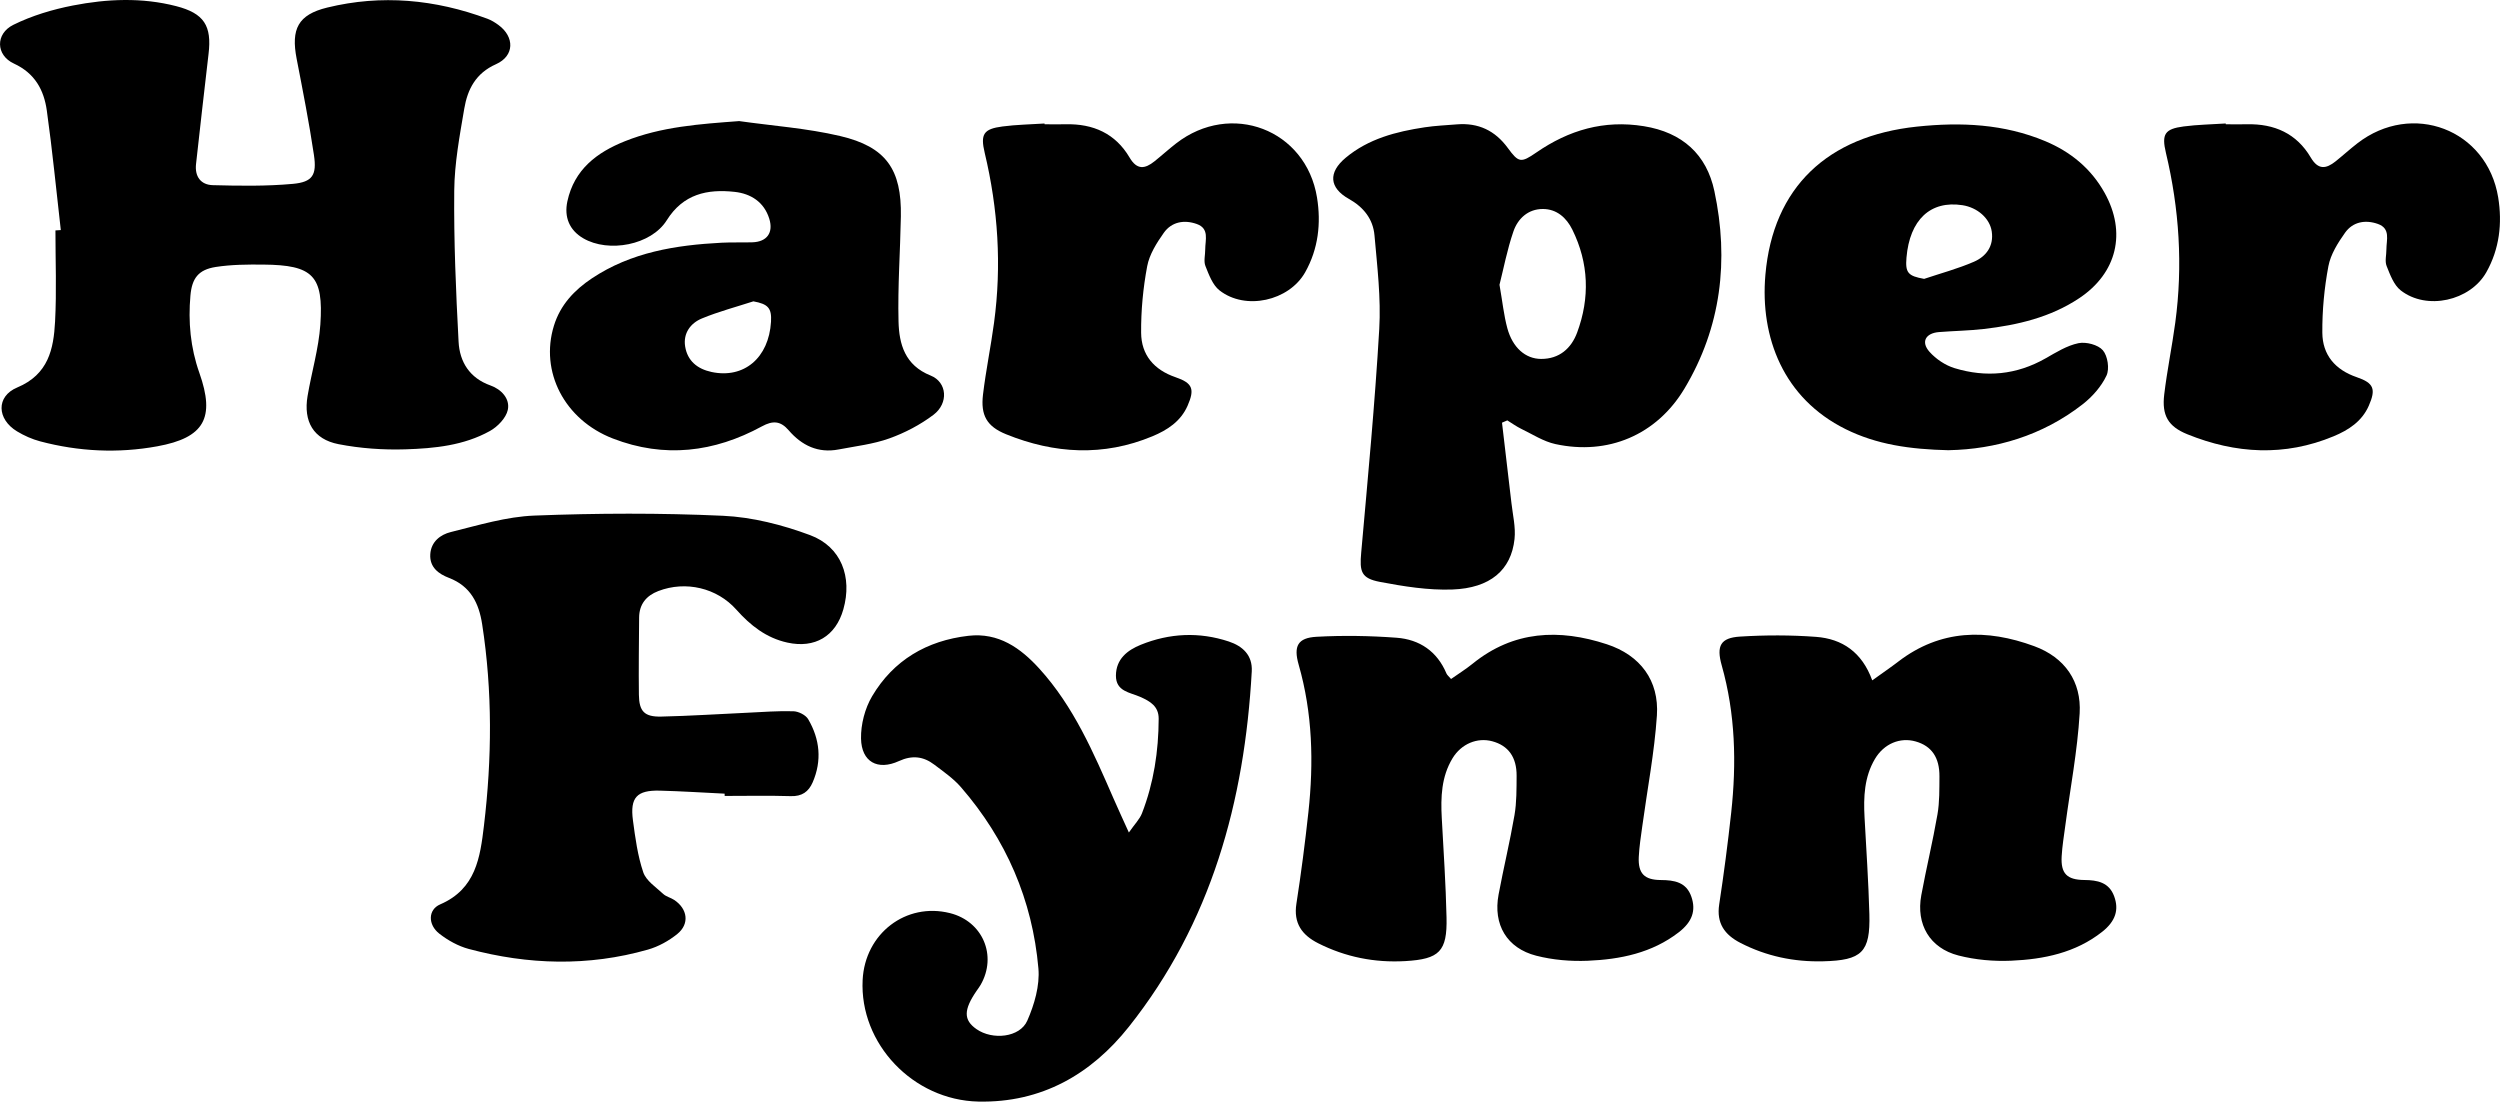
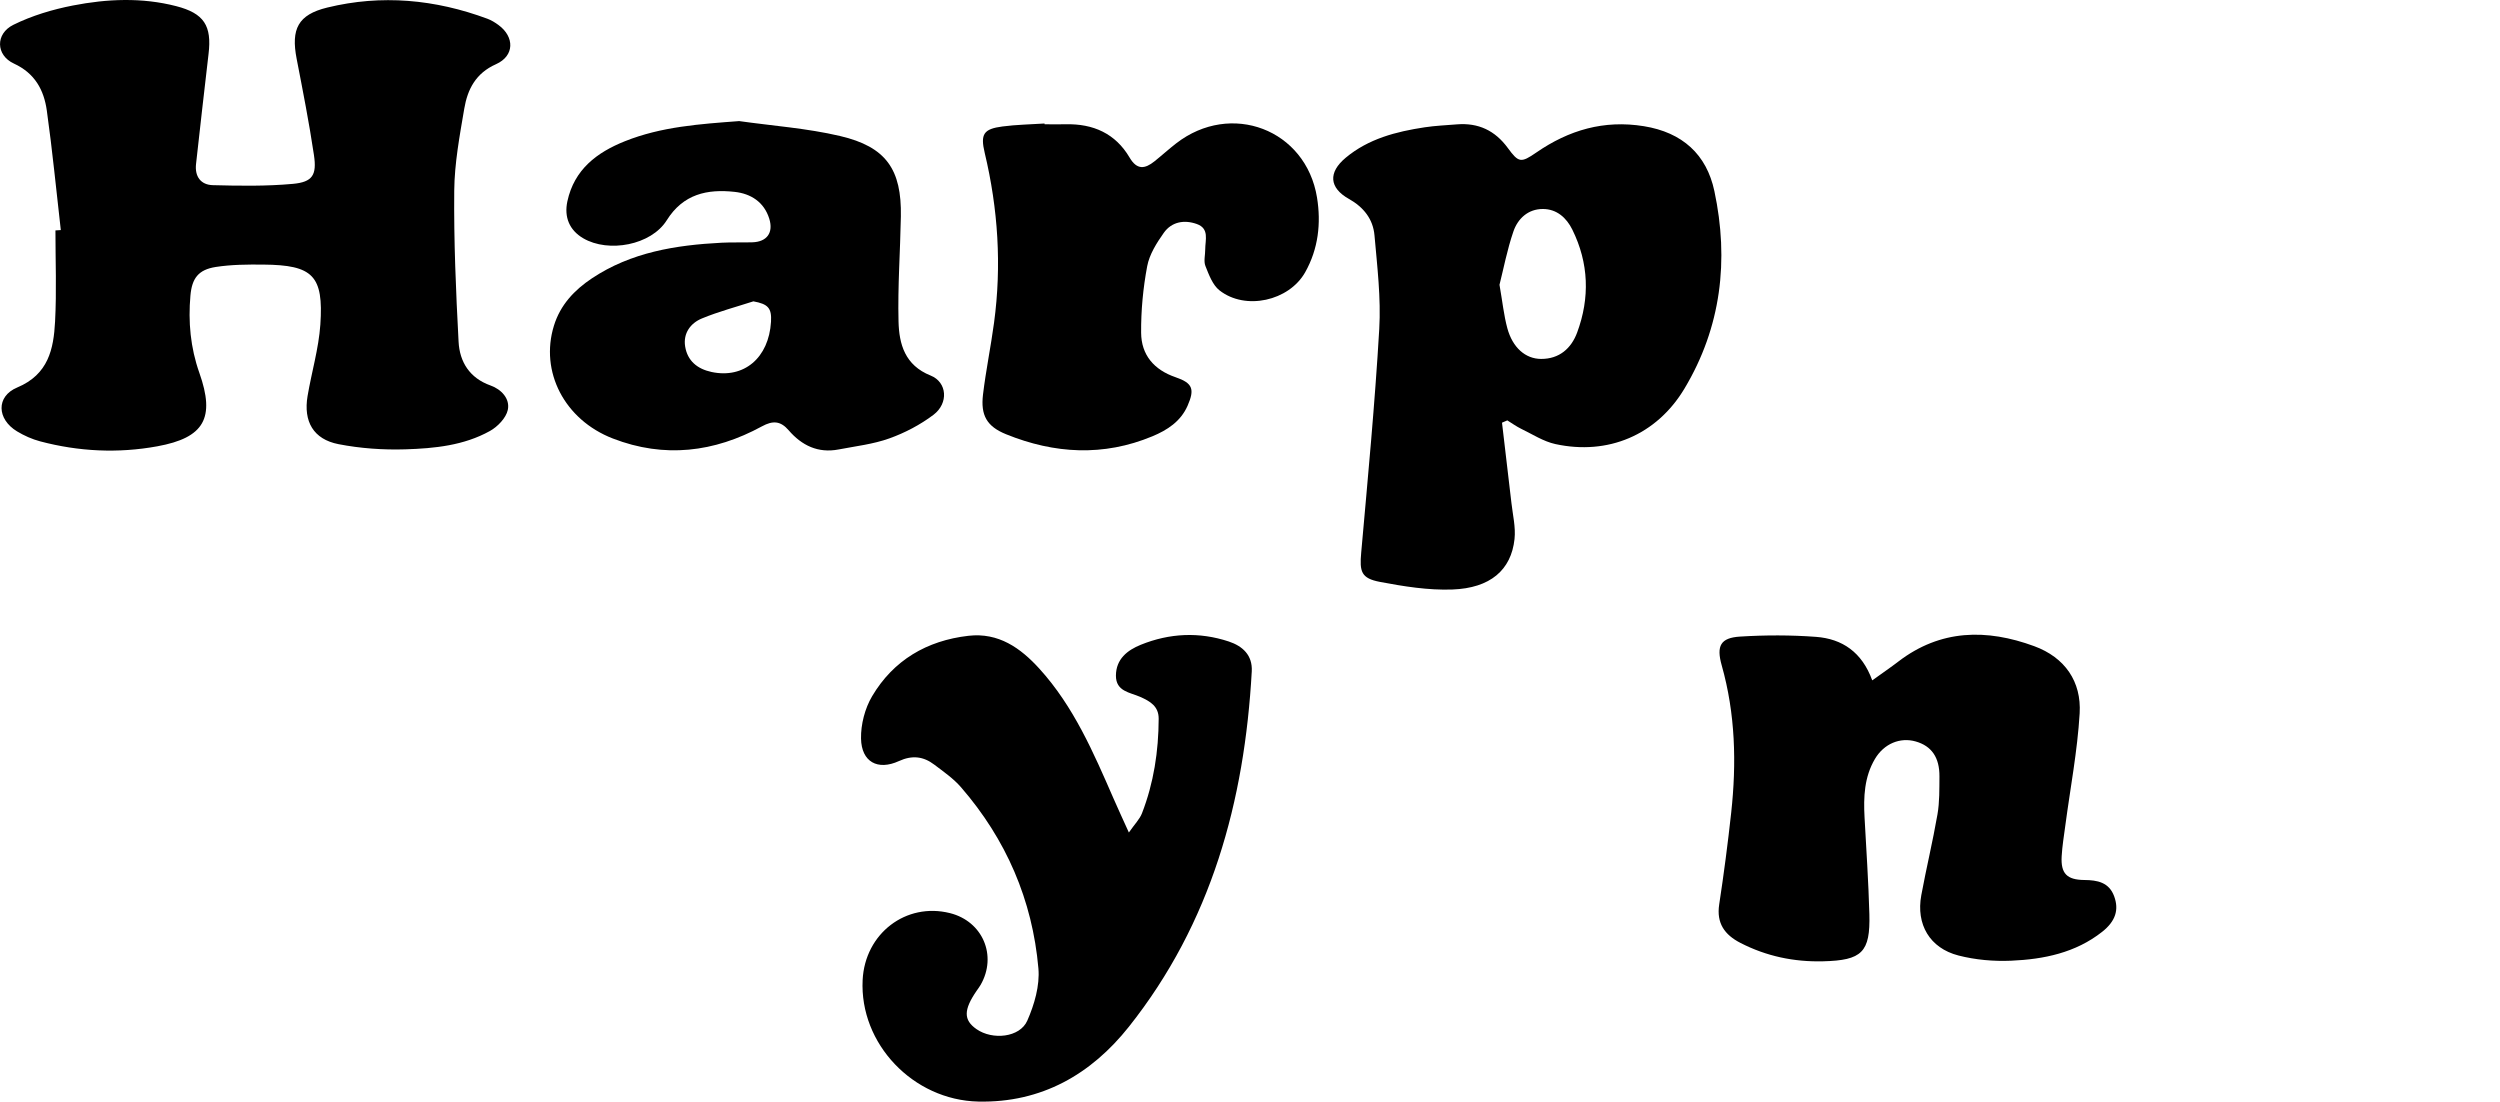
<svg xmlns="http://www.w3.org/2000/svg" id="Layer_1" viewBox="0 0 886.53 390.65">
  <g id="Boardwalk">
    <g>
      <path d="M21.56,81.57c-1.62-14.13-2.98-28.3-4.96-42.38-1.02-7.24-4.18-13.19-11.67-16.65-6.45-2.98-6.61-10.57-.19-13.74,6.57-3.25,13.88-5.44,21.11-6.85,12.13-2.36,24.46-2.91,36.63.23,9.89,2.55,12.68,6.95,11.47,16.97-1.56,12.98-2.95,25.99-4.43,38.98-.51,4.49,1.7,7.42,5.95,7.53,9.46.25,18.99.4,28.39-.46,6.96-.64,8.53-3.11,7.47-10.21-1.7-11.44-3.94-22.81-6.14-34.17-2.03-10.51.47-15.61,10.86-18.14,19.26-4.7,38.26-2.91,56.8,3.97,1.38.51,2.7,1.33,3.89,2.2,5.8,4.23,5.72,10.99-.84,13.91-7.23,3.21-10.11,8.95-11.27,15.79-1.63,9.62-3.46,19.34-3.55,29.04-.17,17.87.59,35.76,1.54,53.62.38,7.11,3.88,12.84,11.33,15.49,3.84,1.36,6.98,4.72,6.12,8.67-.62,2.86-3.61,5.96-6.36,7.48-9.21,5.13-19.64,6.17-29.91,6.49-7.9.25-16-.32-23.75-1.83-8.92-1.74-12.51-8.05-10.98-17.08,1.43-8.46,3.94-16.81,4.53-25.31,1.19-17.41-2.66-21.14-20.18-21.29-5.63-.05-11.35-.02-16.89.84-6.18.96-8.46,4.02-9,10.12-.83,9.35,0,18.48,3.16,27.42,5.67,16.01,1.77,23.02-14.91,26.06-13.91,2.54-27.85,1.87-41.55-1.76-2.85-.76-5.66-2.01-8.19-3.54-7.15-4.33-7.51-12.39.09-15.57,11.04-4.62,12.89-13.63,13.4-23.37.57-10.75.13-21.54.13-32.32.63-.04,1.27-.08,1.9-.12Z" />
      <path d="M532.63,149.9c1.12,9.48,2.26,18.95,3.34,28.44.48,4.27,1.55,8.62,1.1,12.81-1.18,10.98-8.59,17.42-22.08,17.9-8.51.3-17.21-1.1-25.64-2.7-6.69-1.27-7.26-3.65-6.65-10.39,2.35-26.41,4.86-52.82,6.4-79.28.64-11.01-.72-22.18-1.69-33.23-.5-5.71-3.81-9.96-9.05-12.9-7.04-3.95-7.43-9.38-1.15-14.62,8.07-6.73,17.88-9.26,28.01-10.79,3.78-.57,7.62-.73,11.43-1.04,7.6-.61,13.52,2.19,18.05,8.39,3.82,5.22,4.64,5.36,10.1,1.59,11.57-7.97,23.98-11.62,38.15-9.33,13.63,2.21,22.22,9.99,24.99,23.01,5.22,24.52,2.44,48.26-10.61,70.04-9.89,16.5-27.16,23.73-45.78,19.67-4.24-.93-8.14-3.49-12.14-5.42-1.71-.83-3.27-1.98-4.9-2.98-.63.27-1.26.55-1.89.82ZM531.74,100.98c1.06,6.05,1.54,10.84,2.78,15.42,1.87,6.86,6.41,10.86,11.96,10.88,6.47.03,10.71-3.74,12.79-9.34,4.56-12.31,4.16-24.63-1.7-36.51-2.08-4.21-5.53-7.32-10.47-7.32-5.24,0-8.86,3.42-10.42,7.95-2.23,6.48-3.51,13.28-4.94,18.92Z" />
      <path d="M261.98,42.92c11.98,1.7,24.15,2.55,35.88,5.3,16.39,3.83,21.9,11.87,21.6,28.51-.22,12.42-1.14,24.85-.83,37.26.2,8.03,2.24,15.53,11.38,19.18,5.9,2.36,6.42,9.84,1.01,13.93-4.68,3.53-10.12,6.39-15.66,8.37-5.72,2.05-11.93,2.75-17.96,3.91-7.29,1.41-13.08-1.41-17.72-6.79-2.87-3.33-5.58-3.54-9.51-1.39-16.91,9.21-34.61,11.36-52.84,4.3-17.2-6.66-25.94-23.75-20.89-40.03,2.28-7.35,7.2-12.59,13.42-16.74,13.92-9.29,29.75-11.82,46.01-12.66,3.66-.19,7.33-.03,10.99-.15,5.12-.18,7.48-3.42,5.93-8.38-1.85-5.92-6.54-8.87-12.26-9.5-9.72-1.07-18.26.75-24.1,10.08-5.51,8.8-20.62,11.64-29.62,6.37-4.87-2.86-6.82-7.48-5.61-13.1,2.43-11.28,10.45-17.34,20.42-21.32,12.89-5.15,26.48-6.08,40.35-7.12ZM267.16,106.86c-6.1,1.98-12.33,3.62-18.24,6.06-4.06,1.67-6.7,5.25-5.96,9.93.82,5.12,4.33,7.98,9.37,9.06,11.48,2.45,20.31-4.99,21.08-17.81.29-4.87-1.05-6.29-6.25-7.24Z" />
-       <path d="M691.16,159.66c-13.95-.31-25.74-2.05-36.68-7.48-22.01-10.91-30.38-32.49-28.45-54.73,2.69-31.03,22.05-49.21,53.73-52.55,15.65-1.65,30.9-.96,45.54,5.17,8.99,3.77,16.23,9.71,21.02,18.31,7.83,14.06,4.41,28.44-9.01,37.37-10.21,6.8-21.84,9.52-33.82,10.91-5.28.61-10.62.68-15.92,1.1-4.73.38-6.46,3.49-3.36,6.98,2.29,2.58,5.63,4.82,8.93,5.82,11.12,3.39,21.96,2.38,32.24-3.48,3.73-2.12,7.56-4.53,11.65-5.38,2.71-.56,6.98.55,8.67,2.52,1.72,2.01,2.41,6.57,1.29,8.96-1.82,3.88-5.01,7.49-8.44,10.17-14.4,11.25-31.12,15.97-47.38,16.29ZM682.3,98.9c5.9-1.98,11.96-3.6,17.66-6.07,4.35-1.88,7.1-5.54,6.34-10.74-.69-4.68-5.09-8.51-10.41-9.33-11.34-1.73-18.68,5.15-19.83,18.59-.46,5.4.56,6.52,6.25,7.54Z" />
      <path d="M370.42,44.07c2.5,0,5,.05,7.49,0,9.74-.24,17.64,3.27,22.65,11.79,2.64,4.49,5.44,4.06,8.83,1.35,2.59-2.07,5.05-4.32,7.67-6.35,19.43-15.07,46.03-4.99,49.97,19.18,1.48,9.1.47,18.23-4.2,26.51-5.73,10.17-21.18,13.63-30.37,6.43-2.45-1.92-3.77-5.56-5-8.65-.68-1.71-.06-3.92-.07-5.91,0-3.34,1.54-7.38-3.01-8.99-4.46-1.58-8.9-.78-11.67,3.12-2.54,3.59-5.11,7.66-5.9,11.85-1.46,7.74-2.21,15.73-2.15,23.61.06,7.83,4.53,13.13,12.21,15.76,6.09,2.08,6.84,4.24,4.26,10.12-2.44,5.56-7.19,8.63-12.48,10.83-17.36,7.22-34.73,6.22-51.86-.72-6.87-2.78-9.08-6.73-8.2-14.1,1.02-8.53,2.78-16.97,3.92-25.49,2.72-20.25,1.43-40.3-3.31-60.17-1.6-6.71-.4-8.51,6.3-9.39,4.93-.65,9.94-.72,14.91-1.05,0,.09.01.19.02.28Z" />
-       <path d="M789.28,44.07c2.5,0,4.99.05,7.49,0,9.74-.24,17.64,3.27,22.65,11.78,2.64,4.48,5.43,4.07,8.83,1.35,2.59-2.07,5.05-4.32,7.67-6.35,19.43-15.07,46.03-5,49.97,19.17,1.48,9.1.47,18.23-4.2,26.51-5.73,10.17-21.17,13.64-30.37,6.44-2.45-1.92-3.77-5.56-5-8.65-.68-1.71-.06-3.92-.07-5.91,0-3.33,1.54-7.37-3-8.99-4.46-1.58-8.9-.79-11.67,3.12-2.54,3.58-5.11,7.66-5.9,11.85-1.46,7.74-2.21,15.73-2.15,23.61.06,7.83,4.52,13.13,12.21,15.76,6.09,2.08,6.84,4.23,4.27,10.11-2.43,5.56-7.19,8.64-12.48,10.84-17.36,7.22-34.73,6.23-51.86-.71-6.87-2.78-9.09-6.73-8.21-14.1,1.02-8.53,2.77-16.97,3.92-25.49,2.72-20.25,1.43-40.3-3.31-60.17-1.6-6.72-.4-8.52,6.29-9.4,4.93-.65,9.93-.72,14.91-1.05,0,.09.01.19.02.28Z" />
    </g>
    <g>
-       <path d="M256.96,281.44c-7.65-.37-15.3-.87-22.96-1.07-8.17-.21-10.63,2.42-9.55,10.55.83,6.21,1.67,12.53,3.66,18.41,1.02,3.01,4.5,5.27,7.06,7.66,1.05.98,2.67,1.32,3.91,2.14,4.77,3.17,5.51,8.5,1.1,12.07-3.01,2.44-6.7,4.48-10.42,5.54-21.15,6.03-42.42,5.42-63.53-.23-3.73-1-7.42-3.05-10.48-5.45-4-3.13-4.04-8.47.35-10.36,12.68-5.46,14.17-16.72,15.51-27.88,2.85-23.81,3.05-47.66-.63-71.44-1.15-7.46-4.07-13.49-11.76-16.45-3.6-1.38-6.91-3.69-6.64-8.35.26-4.53,3.65-7.01,7.28-7.91,9.79-2.42,19.7-5.46,29.66-5.84,22.27-.86,44.62-.95,66.88.07,10.4.48,21.05,3.21,30.86,6.86,11.09,4.13,15.04,14.88,11.8,26.32-2.71,9.56-10.11,13.93-19.85,11.79-7.51-1.65-13.13-6.11-18.1-11.69-6.86-7.7-17.93-10.32-27.66-6.59-4.28,1.64-6.78,4.69-6.81,9.42-.06,9.13-.2,18.26-.08,27.38.08,5.87,1.96,7.85,7.89,7.72,10.15-.22,20.29-.9,30.44-1.36,5.49-.25,10.99-.7,16.47-.53,1.82.06,4.36,1.33,5.23,2.82,4.15,7.09,4.93,14.66,1.6,22.37-1.45,3.36-3.82,5.04-7.77,4.91-7.81-.24-15.64-.07-23.45-.07,0-.28,0-.56-.01-.83Z" />
      <path d="M400.31,295.22c2.05-2.96,3.82-4.7,4.64-6.8,4.18-10.77,5.89-22.03,5.93-33.55.02-4.42-3.04-6.2-6.57-7.76-3.62-1.59-8.63-1.92-8.59-7.55.04-5.86,4.06-8.99,8.82-10.92,10.19-4.13,20.72-4.63,31.2-1.16,4.88,1.62,8.46,4.84,8.15,10.58-2.56,46.12-14.35,89.22-43.58,126.04-13.38,16.85-30.97,27.01-53.37,26.53-23.19-.5-42.18-20.57-41.04-43.13.83-16.48,15.38-27.61,30.97-23.7,11.61,2.91,16.81,15.09,10.87,25.44-.41.72-.92,1.38-1.39,2.06-4.69,6.81-4.71,10.4-.09,13.63,5.68,3.98,15.39,2.99,18.02-2.98,2.52-5.7,4.48-12.47,3.95-18.53-2.11-24.23-11.43-45.78-27.44-64.25-2.68-3.09-6.18-5.52-9.48-8.02-3.84-2.91-7.79-3.44-12.54-1.27-7.55,3.46-13.29.28-13.44-7.98-.09-5.02,1.37-10.68,3.93-15.01,7.56-12.77,19.4-19.73,34.15-21.43,10.68-1.23,18.49,4.31,25.19,11.69,12.15,13.38,19.16,29.72,26.26,45.99,1.57,3.6,3.23,7.17,5.44,12.06Z" />
-       <path d="M514.56,240.78c2.62-1.84,5.26-3.49,7.66-5.43,14.5-11.75,30.69-12.44,47.58-6.89,11.84,3.88,18.59,12.84,17.76,25.26-.88,13.16-3.41,26.2-5.19,39.3-.49,3.61-1.07,7.23-1.24,10.86-.28,5.89,1.99,8.15,7.82,8.19,4.72.03,9.06.69,10.85,5.98,1.64,4.83.32,8.83-4.49,12.55-9.49,7.34-20.74,9.62-32.3,10.1-6.06.25-12.37-.29-18.23-1.79-10.47-2.68-15.35-11.07-13.37-21.67,1.76-9.42,4.03-18.76,5.65-28.2.78-4.54.71-9.25.75-13.88.05-6.68-2.95-10.77-8.65-12.3-5.29-1.42-10.96.89-14.08,6.04-3.96,6.54-4.21,13.8-3.81,21.18.64,11.76,1.43,23.52,1.69,35.29.27,12.03-2.53,14.75-14.64,15.45-10.85.62-21.17-1.42-30.88-6.33-5.75-2.91-8.79-7.11-7.72-14.01,1.68-10.79,3.08-21.64,4.26-32.5,1.9-17.6,1.48-35.06-3.45-52.26-1.9-6.62-.32-9.54,6.34-9.91,9.43-.52,18.96-.36,28.39.34,8.13.61,14.38,4.83,17.67,12.67.24.57.81.99,1.64,1.97Z" />
      <path d="M663.93,241.26c3.66-2.63,6.51-4.57,9.25-6.67,14.97-11.46,31.31-11.65,48.18-5.45,10.9,4.01,16.78,12.56,16.11,23.84-.79,13.32-3.33,26.54-5.09,39.81-.48,3.61-1.08,7.22-1.29,10.85-.35,6.15,1.87,8.36,8.07,8.42,4.55.04,8.71.8,10.54,5.75,1.77,4.81.51,8.87-4.26,12.63-9.43,7.44-20.69,9.74-32.25,10.24-6.22.27-12.7-.3-18.71-1.85-10.2-2.63-15.07-11.05-13.17-21.36,1.77-9.59,4.08-19.08,5.74-28.69.76-4.38.66-8.92.7-13.39.06-6.8-2.8-10.86-8.43-12.46-5.52-1.57-11.23.78-14.44,6.19-3.8,6.42-4.08,13.52-3.69,20.72.62,11.43,1.4,22.86,1.71,34.3.37,13.57-2.64,16.41-16.41,16.75-10.34.26-20.14-1.8-29.34-6.54-5.55-2.86-8.53-6.95-7.5-13.64,1.65-10.8,3.06-21.64,4.25-32.5,1.92-17.6,1.5-35.06-3.36-52.27-1.96-6.95-.4-9.77,6.52-10.2,8.95-.56,18-.57,26.94.1,9.23.69,16.29,5.39,19.92,15.43Z" />
    </g>
  </g>
</svg>